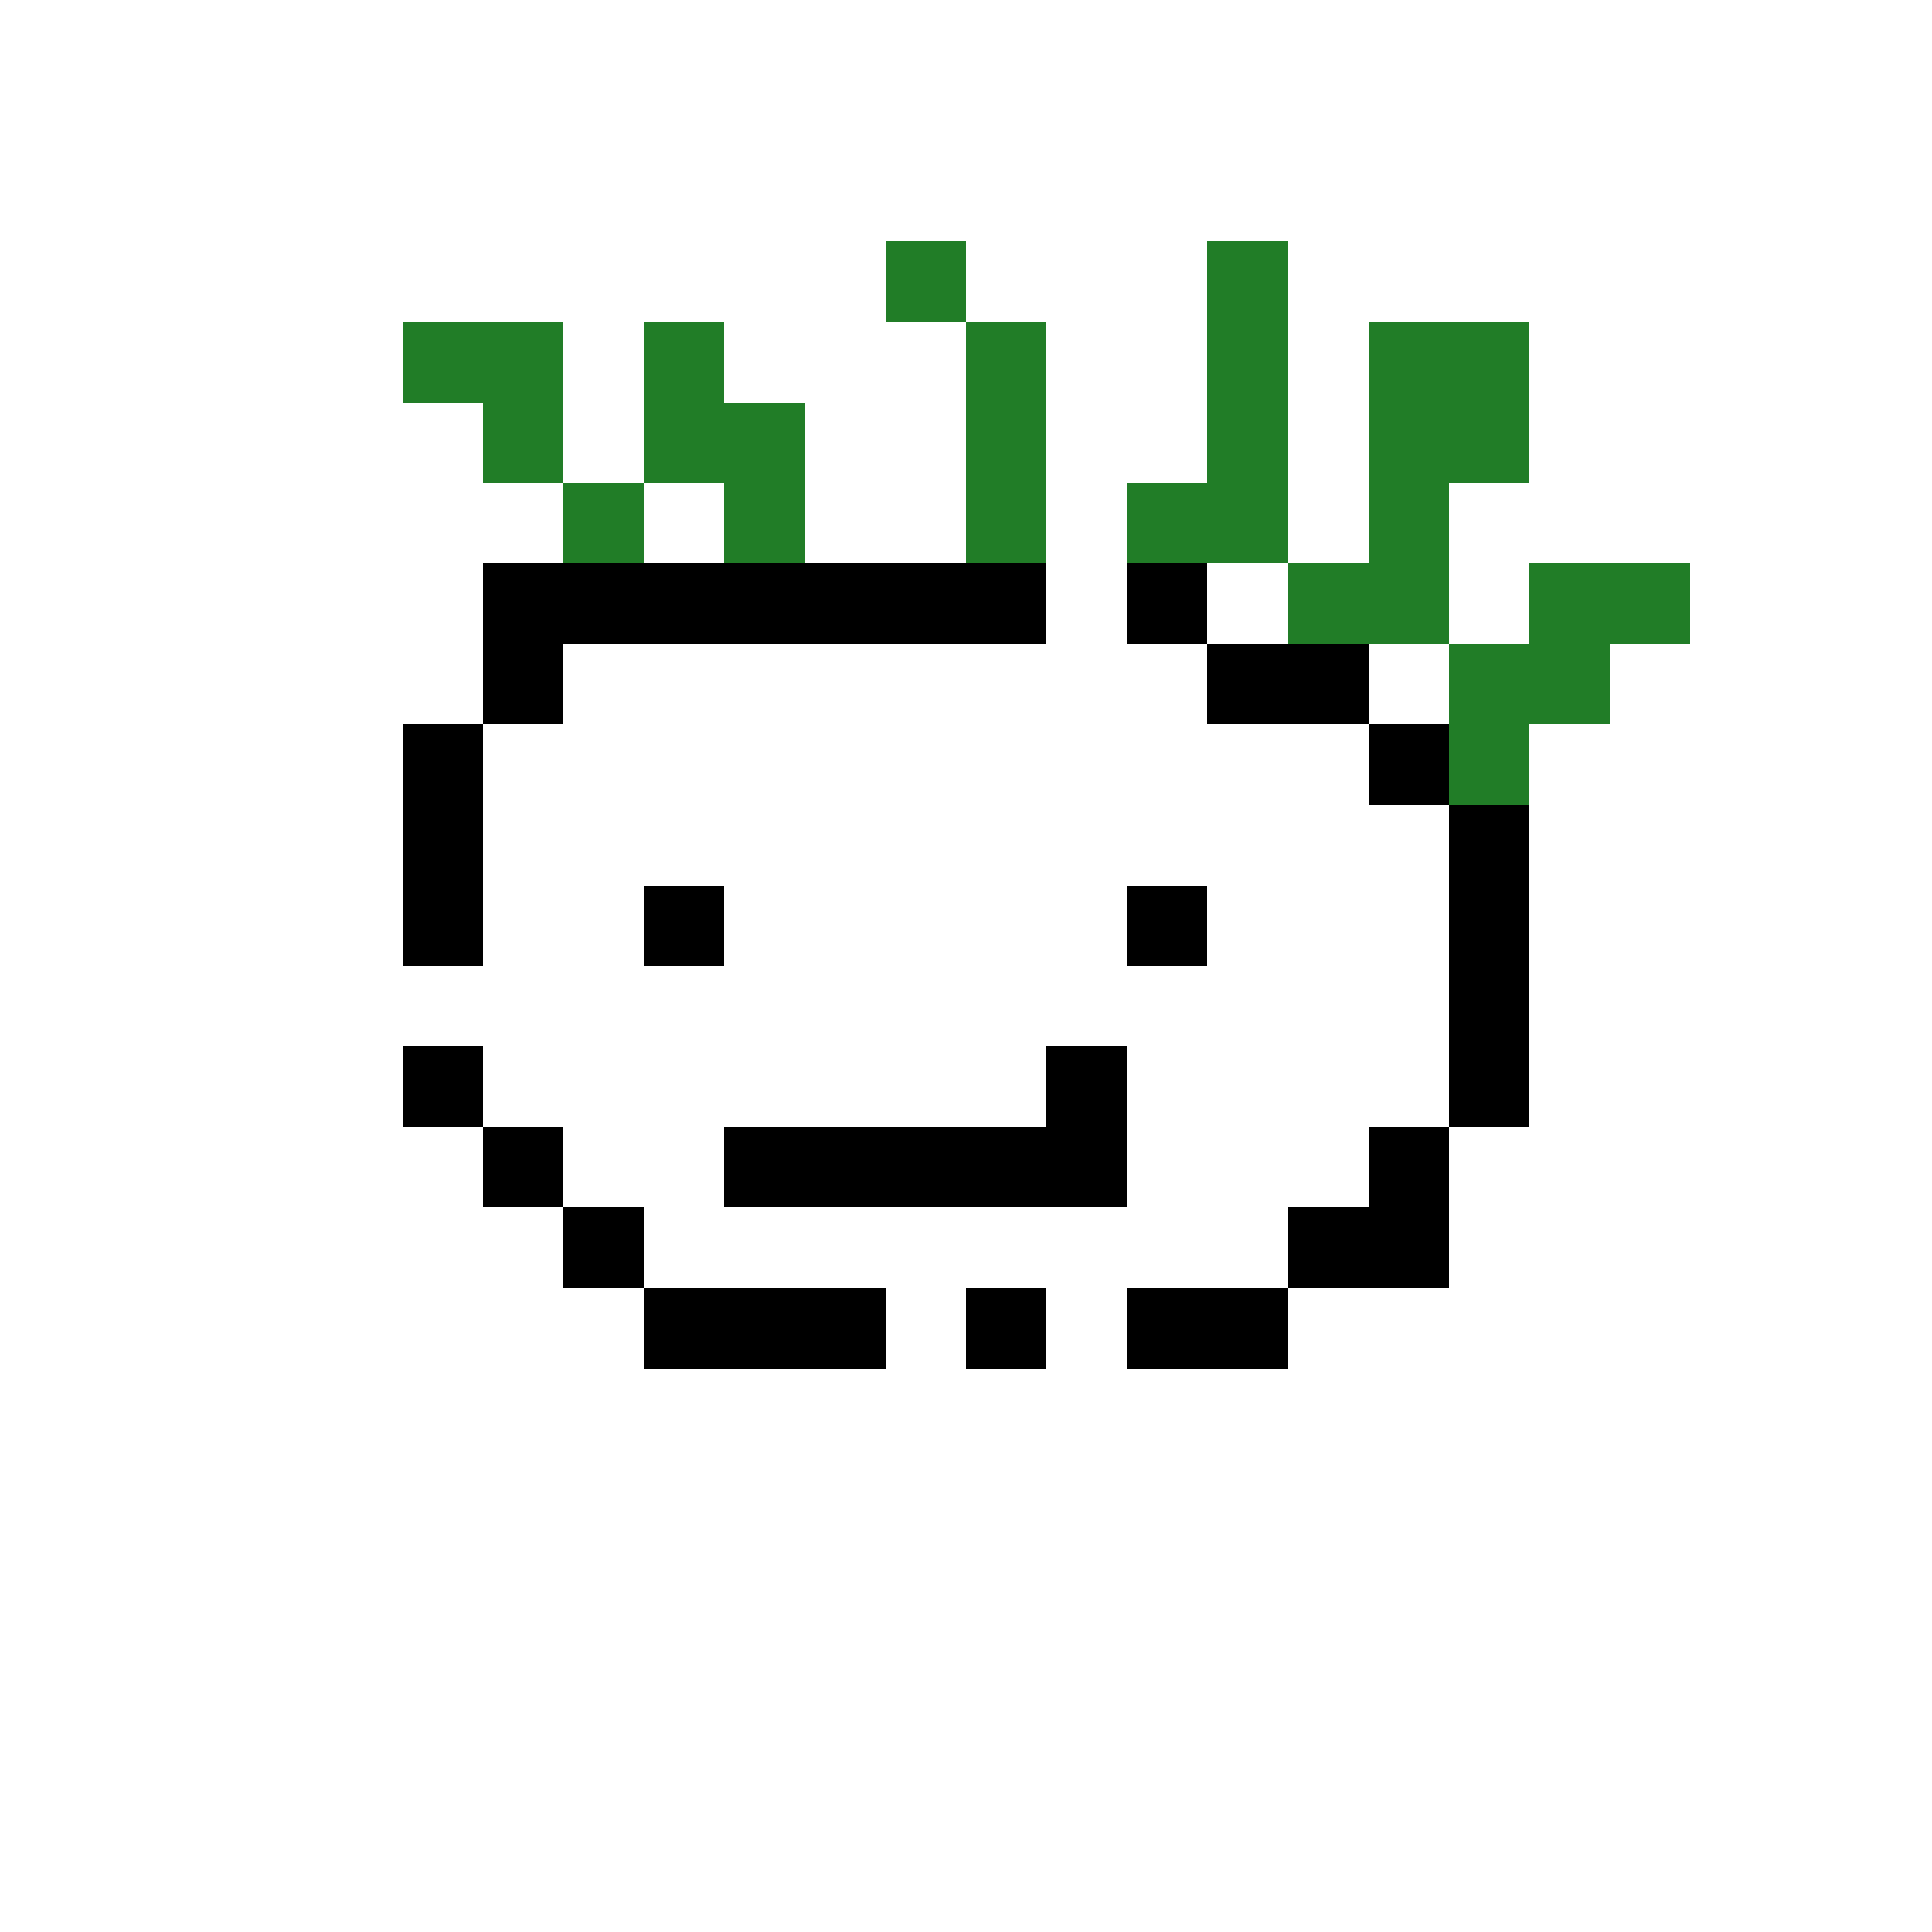
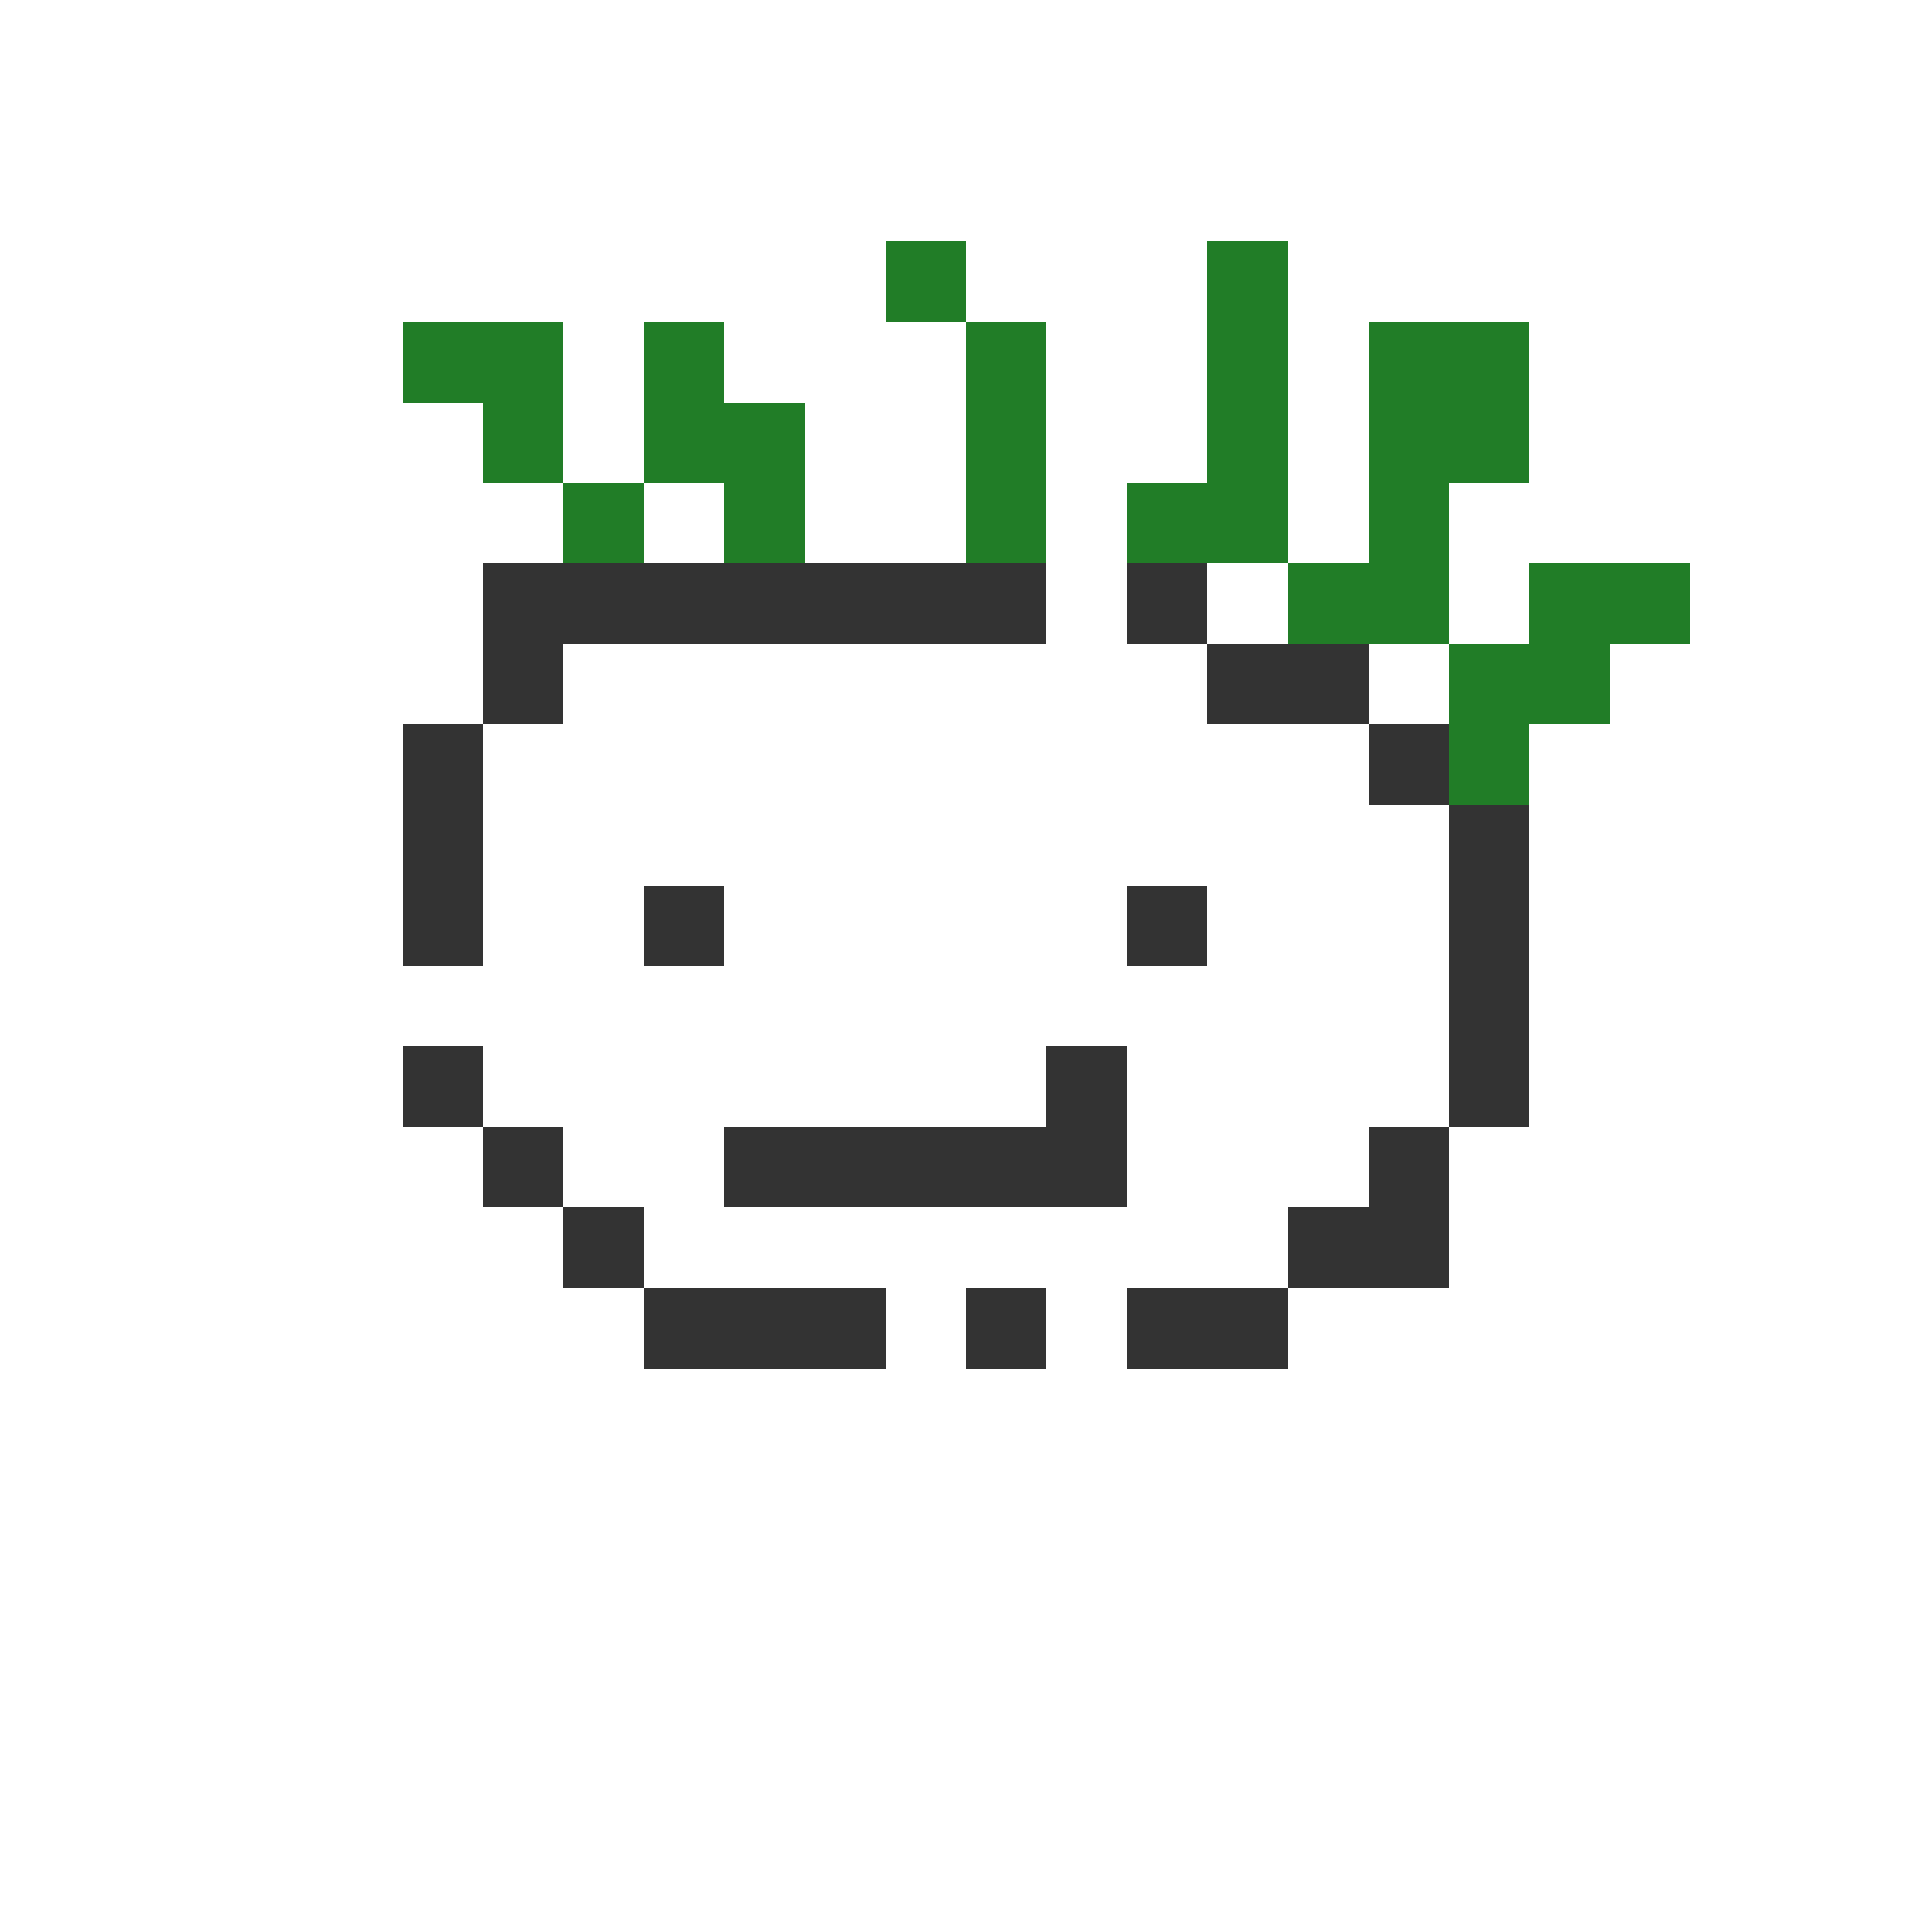
<svg xmlns="http://www.w3.org/2000/svg" viewBox="0 -0.5 24 24" shape-rendering="crispEdges" width="100%" height="100%">
  <rect x="0" y="-0.5" width="24" height="24" fill="#333333" stroke="none" />
  <path stroke="#ffffff" d="M0 0h24M0 1h24M0 2h24M0 3h11M12 3h3M16 3h8M0 4h5M7 4h1M9 4h3M13 4h2M16 4h1M19 4h5M0 5h6M7 5h1M10 5h2M13 5h2M16 5h1M19 5h5M0 6h7M8 6h1M10 6h2M13 6h1M16 6h1M18 6h6M0 7h6M13 7h1M15 7h1M18 7h1M21 7h3M0 8h6M7 8h8M17 8h1M20 8h4M0 9h5M6 9h11M19 9h5M0 10h5M6 10h12M19 10h5M0 11h5M6 11h2M9 11h5M15 11h3M19 11h5M0 12h18M19 12h5M0 13h5M6 13h7M14 13h4M19 13h5M0 14h6M7 14h2M14 14h3M18 14h6M0 15h7M8 15h8M18 15h6M0 16h8M11 16h1M13 16h1M16 16h8M0 17h24M0 18h24M0 19h24M0 20h24M0 21h24M0 22h24M0 23h24" />
  <path stroke="#217d27" d="M11 3h1M15 3h1M5 4h2M8 4h1M12 4h1M15 4h1M17 4h2M6 5h1M8 5h2M12 5h1M15 5h1M17 5h2M7 6h1M9 6h1M12 6h1M14 6h2M17 6h1M16 7h2M19 7h2M18 8h2M18 9h1" />
-   <path stroke="#000000" d="M6 7h7M14 7h1M6 8h1M15 8h2M5 9h1M17 9h1M5 10h1M18 10h1M5 11h1M8 11h1M14 11h1M18 11h1M18 12h1M5 13h1M13 13h1M18 13h1M6 14h1M9 14h5M17 14h1M7 15h1M16 15h2M8 16h3M12 16h1M14 16h2" />
</svg>